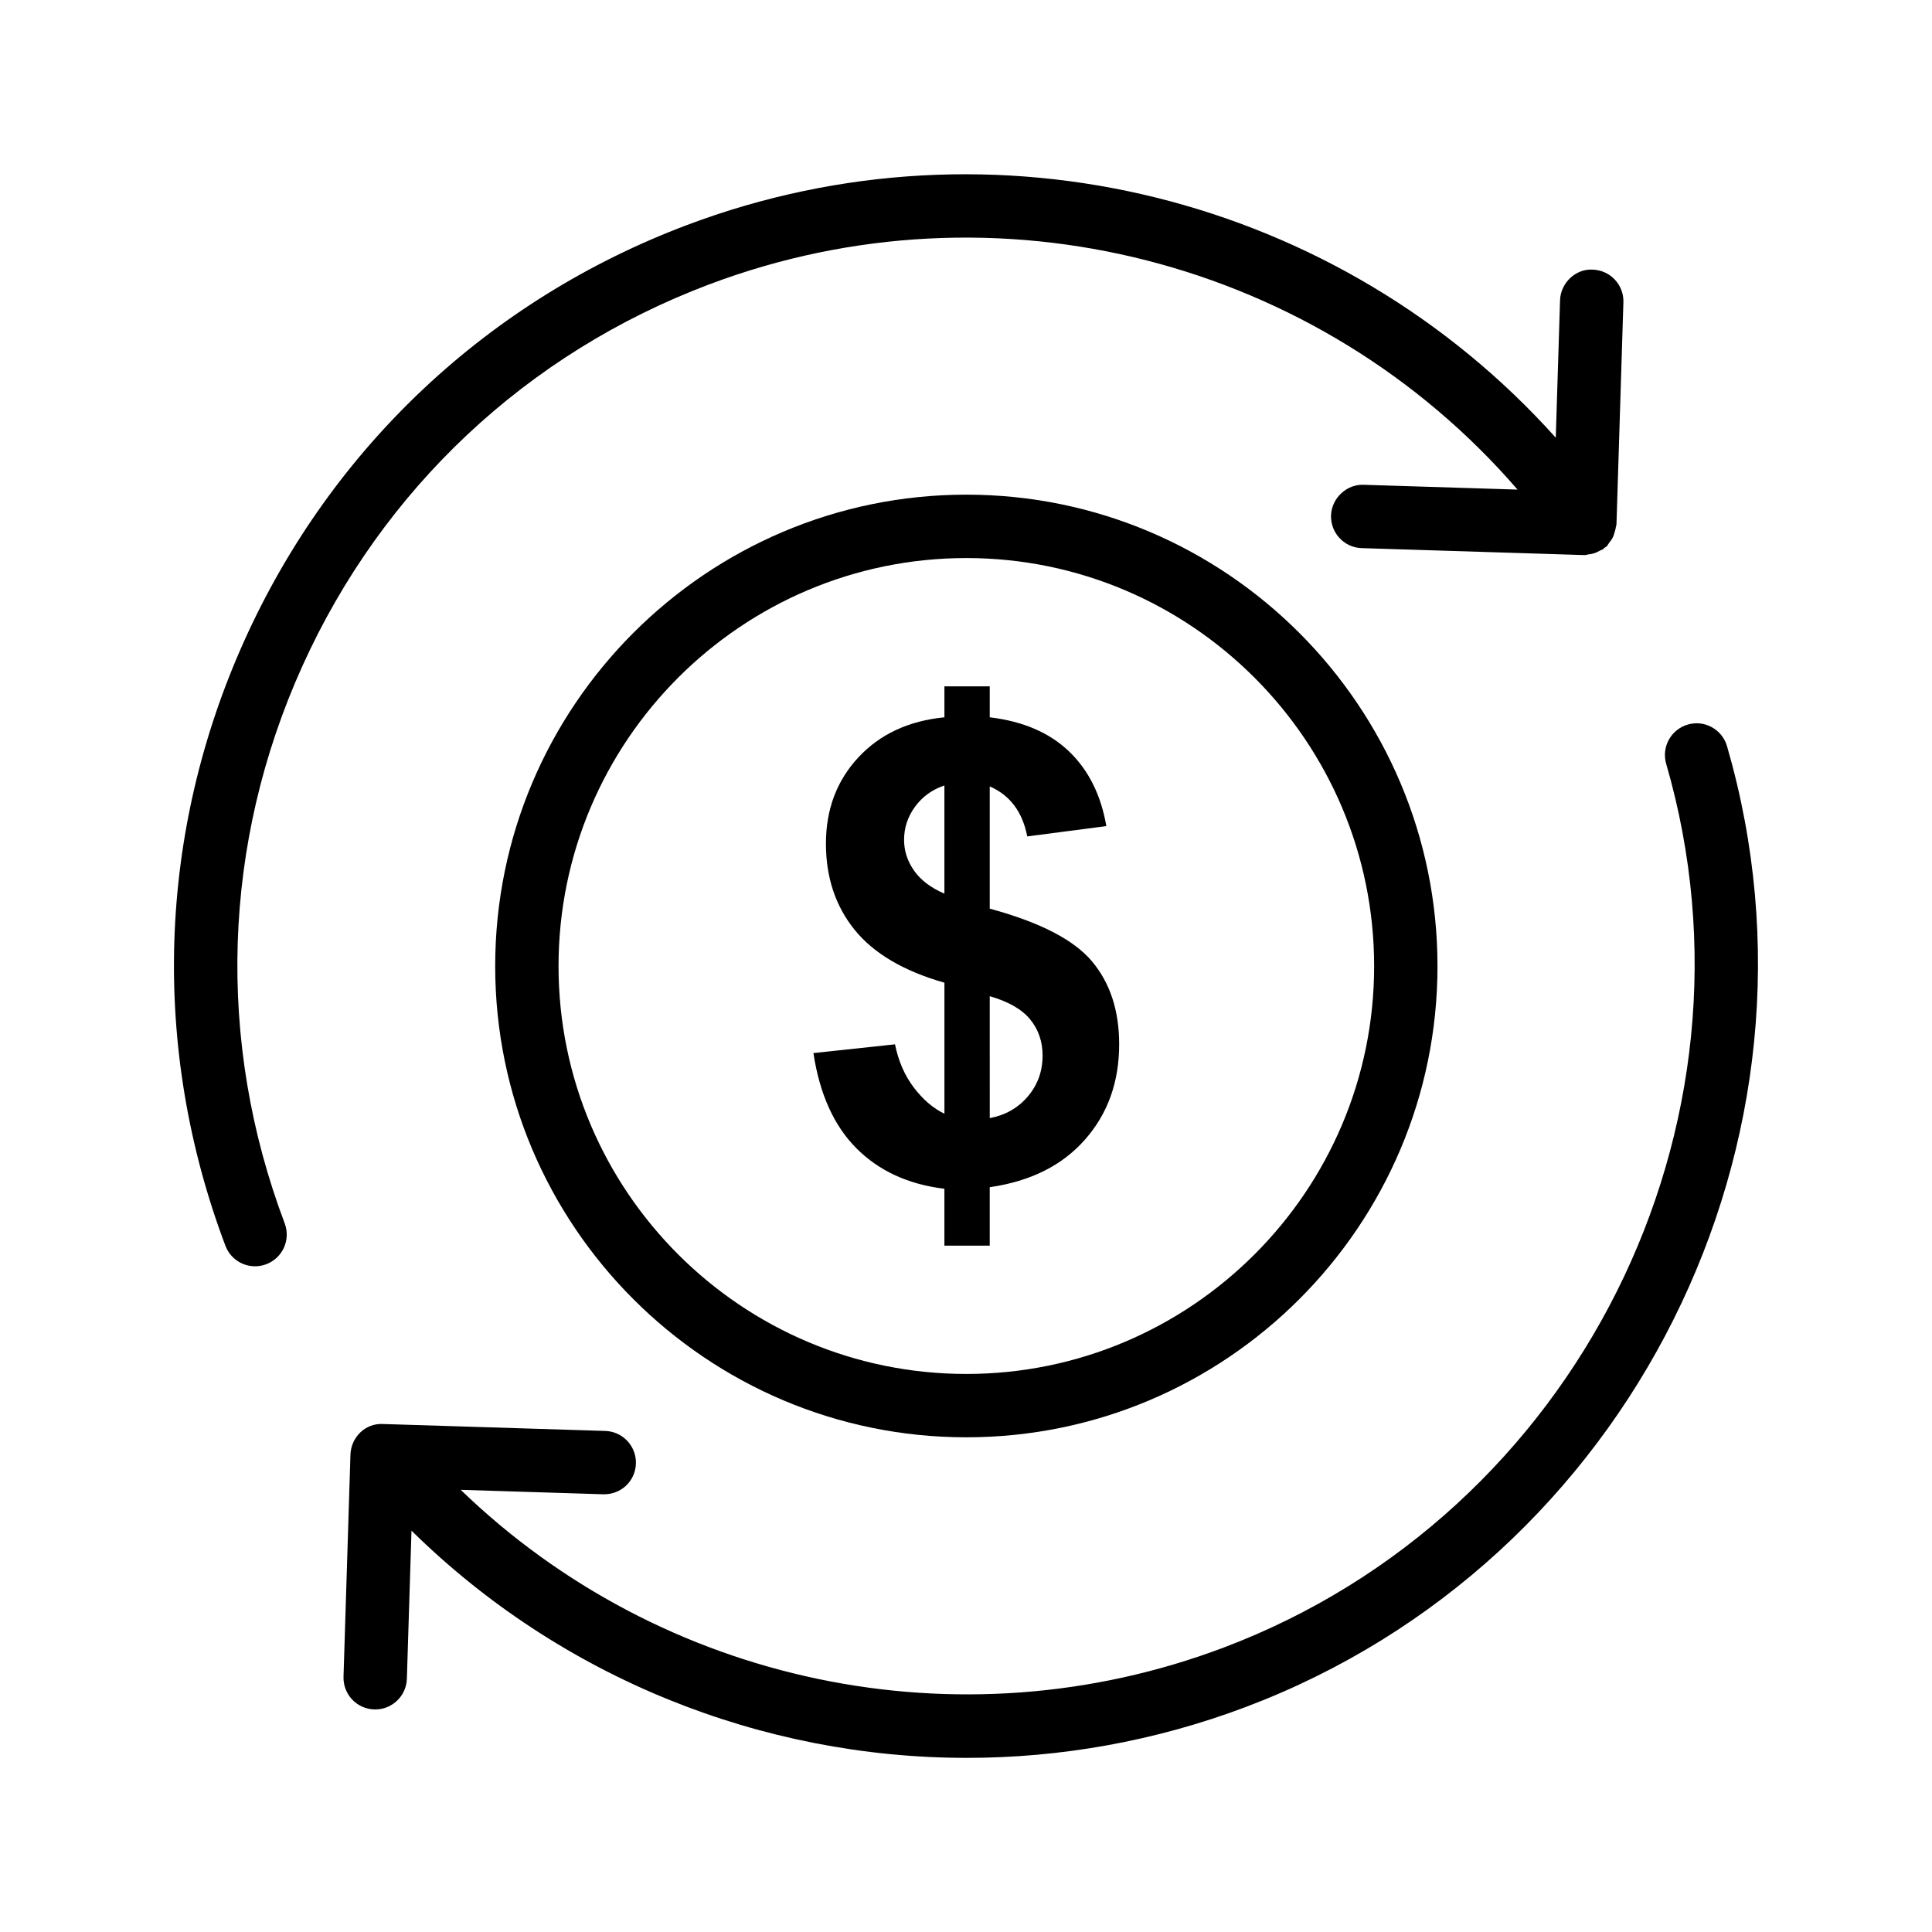
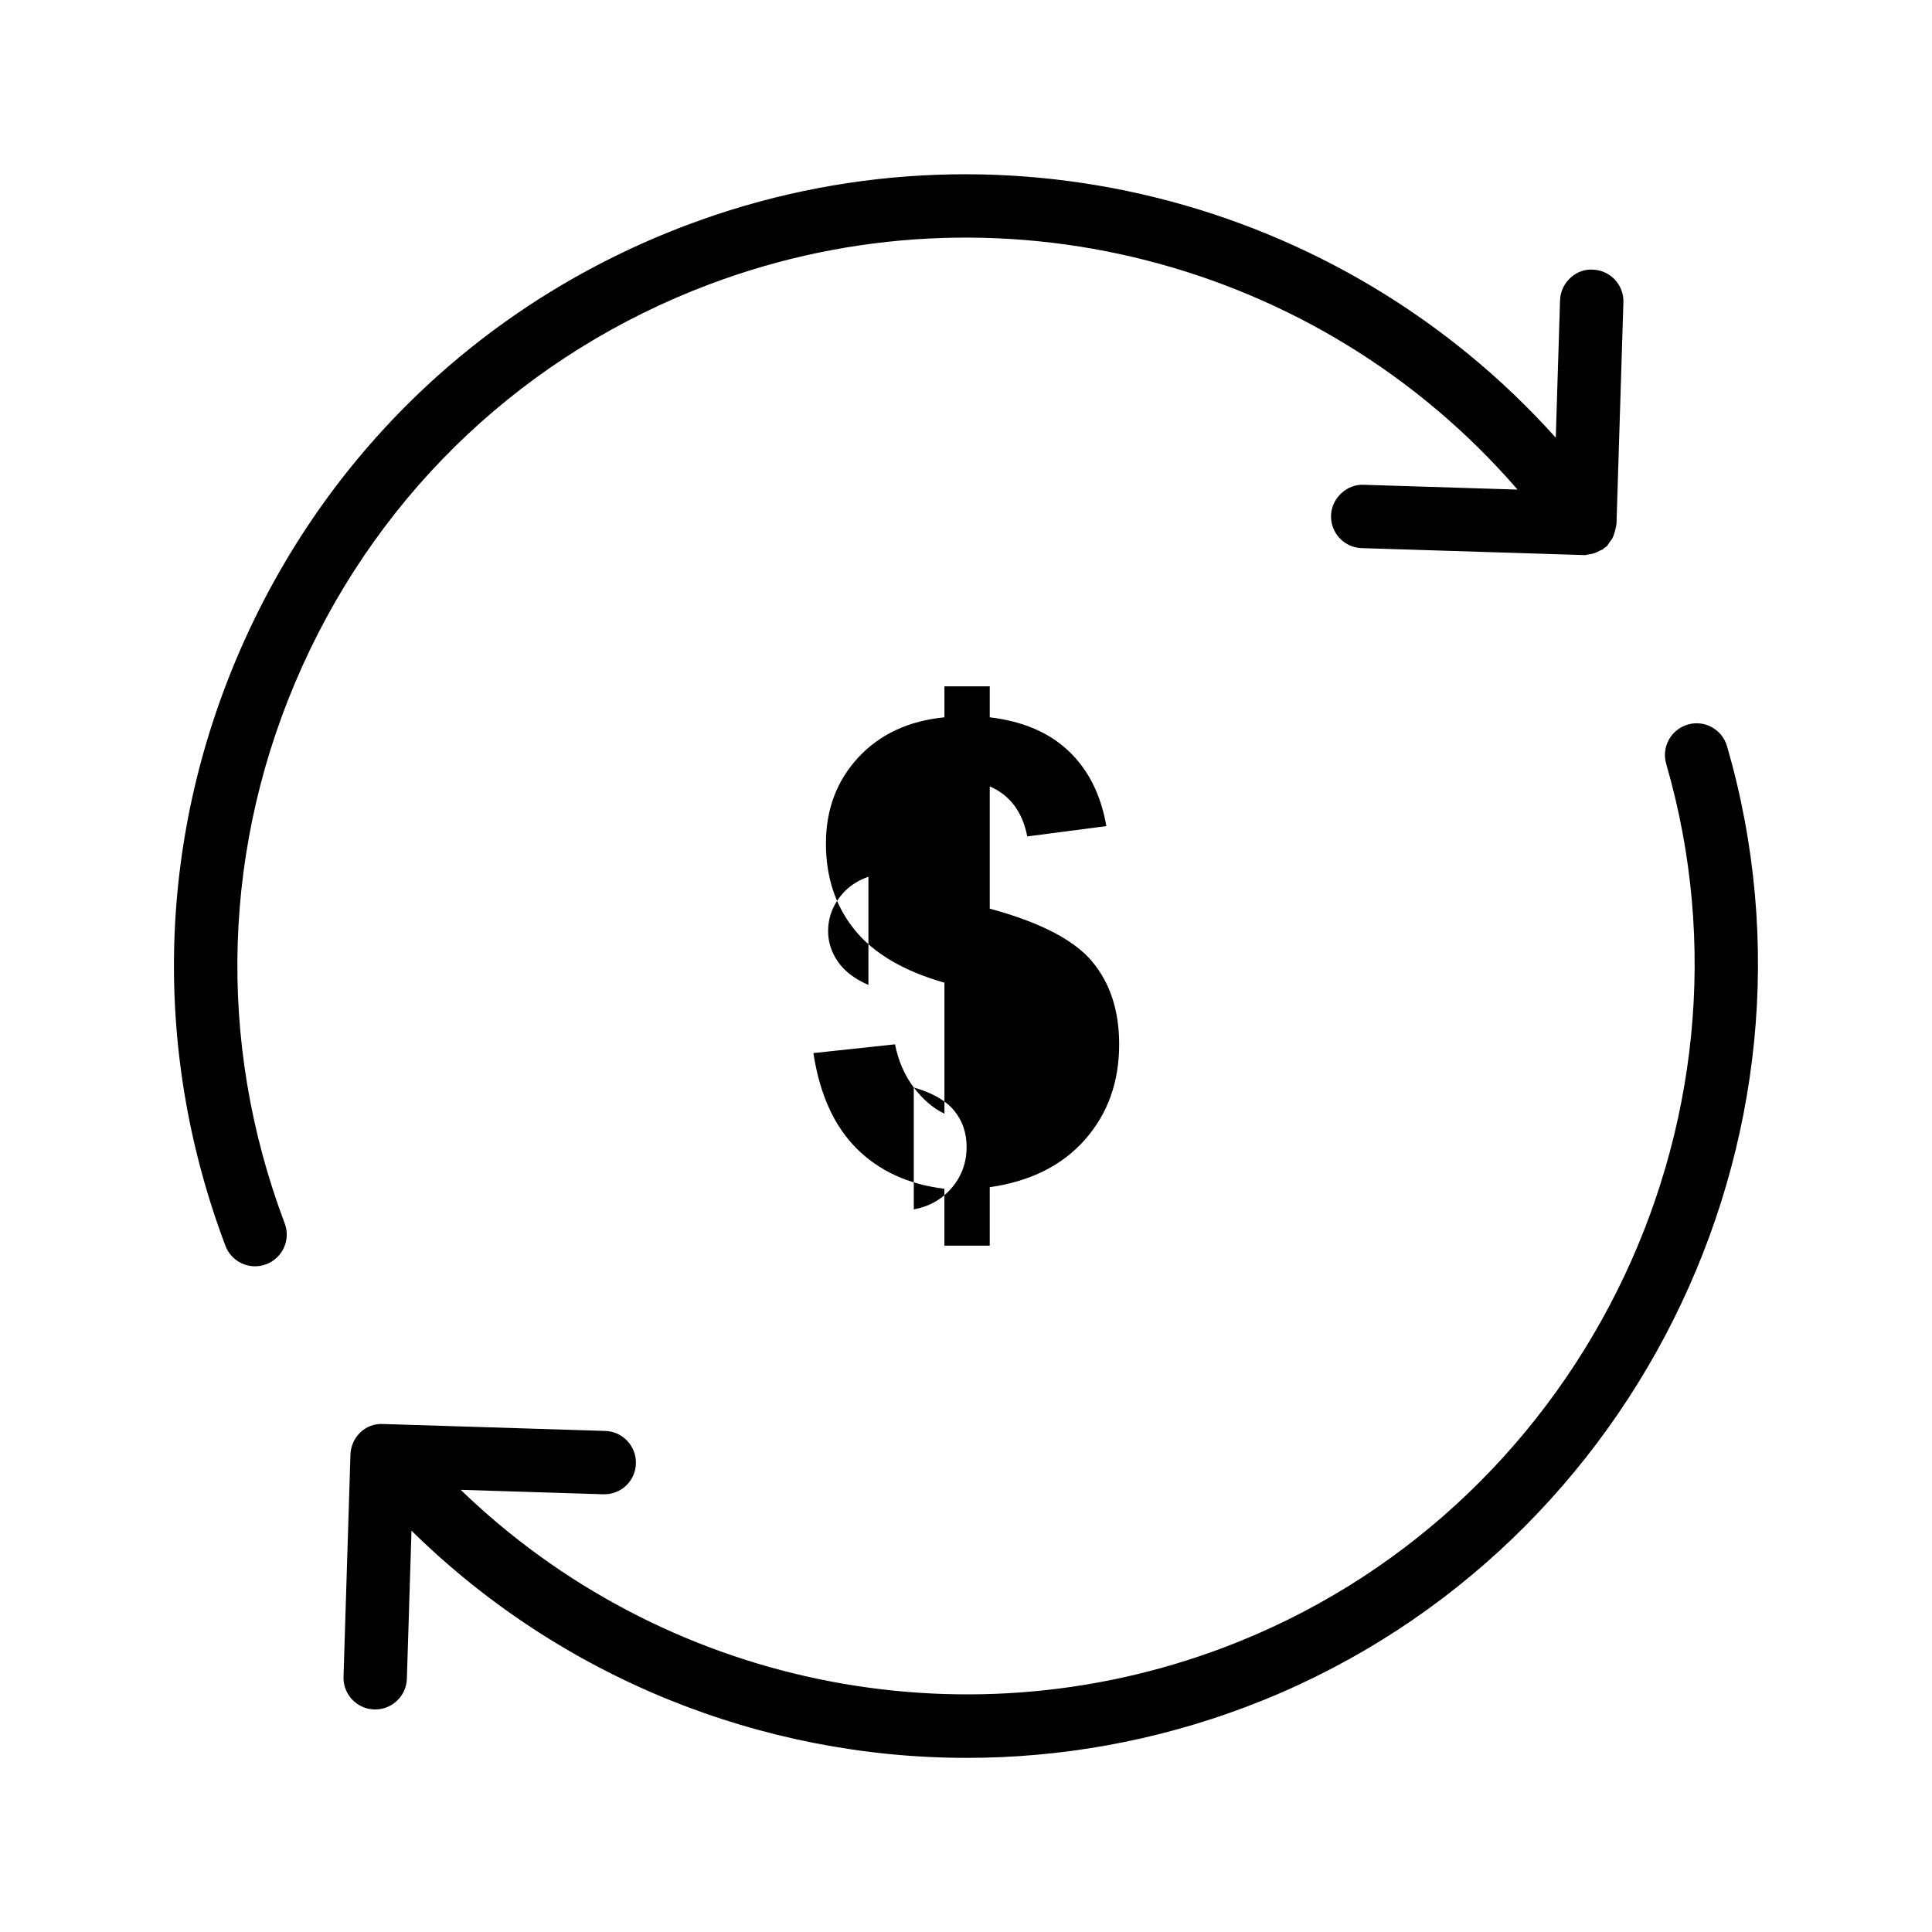
<svg xmlns="http://www.w3.org/2000/svg" fill="#000000" width="800px" height="800px" version="1.1" viewBox="144 144 512 512">
  <g>
    <path d="m468.27 580.63c-70.262 26.52-149.06 9.539-202.18-41.812l37.773 1.18c4.723 0.117 8.512-3.492 8.66-8.129 0.141-4.637-3.5-8.512-8.133-8.656l-58.859-1.836c-4.691-0.285-8.504 3.492-8.66 8.129l-1.836 58.855c-0.141 4.637 3.5 8.512 8.133 8.656 0.09 0.004 0.18 0.004 0.27 0.004 4.512 0 8.242-3.586 8.387-8.133l1.223-39.246c39.652 39.027 92.805 60.211 147.17 60.211 24.805 0 49.855-4.398 73.98-13.504 101.76-38.422 157.77-150.26 127.48-254.61-1.297-4.449-5.953-7.031-10.398-5.723-4.453 1.293-7.019 5.949-5.723 10.406 27.852 95.98-23.668 198.86-117.3 234.21z" />
    <path d="m566.09 215.45c-4.492-0.273-8.512 3.492-8.66 8.129l-1.137 36.414c-57.223-63.812-148.71-87.148-230.35-56.312-52.438 19.797-94.027 58.832-117.11 109.92-23.082 51.082-24.895 108.1-5.094 160.54 1.27 3.363 4.461 5.438 7.856 5.438 0.984 0 1.992-0.176 2.969-0.547 4.336-1.641 6.527-6.481 4.887-10.82-18.211-48.246-16.555-100.7 4.684-147.7 21.238-46.996 59.5-82.906 107.75-101.12 76.203-28.77 161.82-6.328 214.28 54.355l-40.766-1.273c-4.438-0.211-8.512 3.492-8.66 8.129-0.141 4.637 3.5 8.512 8.133 8.656l58.859 1.84c0.09 0.004 0.172 0.004 0.262 0.004 0.32 0 0.613-0.141 0.93-0.176 0.492-0.059 0.957-0.129 1.438-0.273 0.617-0.184 1.172-0.461 1.734-0.781 0.242-0.141 0.52-0.172 0.75-0.336 0.129-0.094 0.191-0.238 0.316-0.34 0.18-0.145 0.41-0.207 0.578-0.367 0.328-0.309 0.5-0.727 0.773-1.082 0.273-0.355 0.555-0.68 0.762-1.066 0.312-0.57 0.492-1.164 0.664-1.789 0.117-0.422 0.242-0.816 0.289-1.25 0.027-0.23 0.148-0.438 0.156-0.672l1.836-58.859c0.148-4.637-3.492-8.512-8.125-8.656z" />
-     <path d="m400.09 524.9c68.848 0 124.86-56.016 124.86-124.86 0-68.891-56.016-124.95-124.86-124.95-68.848 0-124.86 56.051-124.86 124.95 0 68.848 56.016 124.86 124.86 124.86zm0-233.01c59.59 0 108.07 48.516 108.07 108.15 0 59.59-48.48 108.07-108.07 108.07-59.59 0-108.07-48.48-108.07-108.07-0.004-59.633 48.477-108.15 108.07-108.15z" />
-     <path d="m386.16 432.19c-2.43-3.203-4.086-7.016-4.973-11.434l-21.625 2.32c1.656 10.883 5.469 19.305 11.434 25.27s13.727 9.527 23.281 10.688v15.078h12.012v-15.492c10.77-1.547 19.18-5.742 25.227-12.594 6.047-6.848 9.074-15.273 9.074-25.27 0-8.949-2.402-16.281-7.207-21.996-4.805-5.719-13.836-10.371-27.09-13.961v-32.395c5.356 2.32 8.672 6.738 9.941 13.254l20.961-2.734c-1.438-8.285-4.75-14.898-9.941-19.844-5.191-4.945-12.18-7.941-20.961-8.988v-8.203h-12.012v8.203c-9.5 0.938-17.109 4.488-22.824 10.645-5.715 6.16-8.574 13.766-8.574 22.824 0 8.945 2.527 16.555 7.582 22.824 5.055 6.269 12.992 10.949 23.82 14.043v34.715c-2.988-1.43-5.695-3.75-8.125-6.953zm20.133-24.191c4.973 1.438 8.547 3.492 10.73 6.172 2.184 2.68 3.273 5.867 3.273 9.57 0 4.141-1.297 7.746-3.894 10.812-2.598 3.066-5.965 4.984-10.105 5.758zm-20.051-33.266c-1.766-2.512-2.652-5.234-2.652-8.16 0-3.203 0.965-6.133 2.898-8.781 1.934-2.652 4.527-4.527 7.789-5.633v28.664c-3.59-1.547-6.269-3.578-8.035-6.09z" />
+     <path d="m386.16 432.19c-2.43-3.203-4.086-7.016-4.973-11.434l-21.625 2.32c1.656 10.883 5.469 19.305 11.434 25.27s13.727 9.527 23.281 10.688v15.078h12.012v-15.492c10.77-1.547 19.18-5.742 25.227-12.594 6.047-6.848 9.074-15.273 9.074-25.27 0-8.949-2.402-16.281-7.207-21.996-4.805-5.719-13.836-10.371-27.09-13.961v-32.395c5.356 2.32 8.672 6.738 9.941 13.254l20.961-2.734c-1.438-8.285-4.75-14.898-9.941-19.844-5.191-4.945-12.18-7.941-20.961-8.988v-8.203h-12.012v8.203c-9.5 0.938-17.109 4.488-22.824 10.645-5.715 6.16-8.574 13.766-8.574 22.824 0 8.945 2.527 16.555 7.582 22.824 5.055 6.269 12.992 10.949 23.82 14.043v34.715c-2.988-1.43-5.695-3.75-8.125-6.953zc4.973 1.438 8.547 3.492 10.73 6.172 2.184 2.68 3.273 5.867 3.273 9.57 0 4.141-1.297 7.746-3.894 10.812-2.598 3.066-5.965 4.984-10.105 5.758zm-20.051-33.266c-1.766-2.512-2.652-5.234-2.652-8.16 0-3.203 0.965-6.133 2.898-8.781 1.934-2.652 4.527-4.527 7.789-5.633v28.664c-3.59-1.547-6.269-3.578-8.035-6.09z" />
  </g>
</svg>